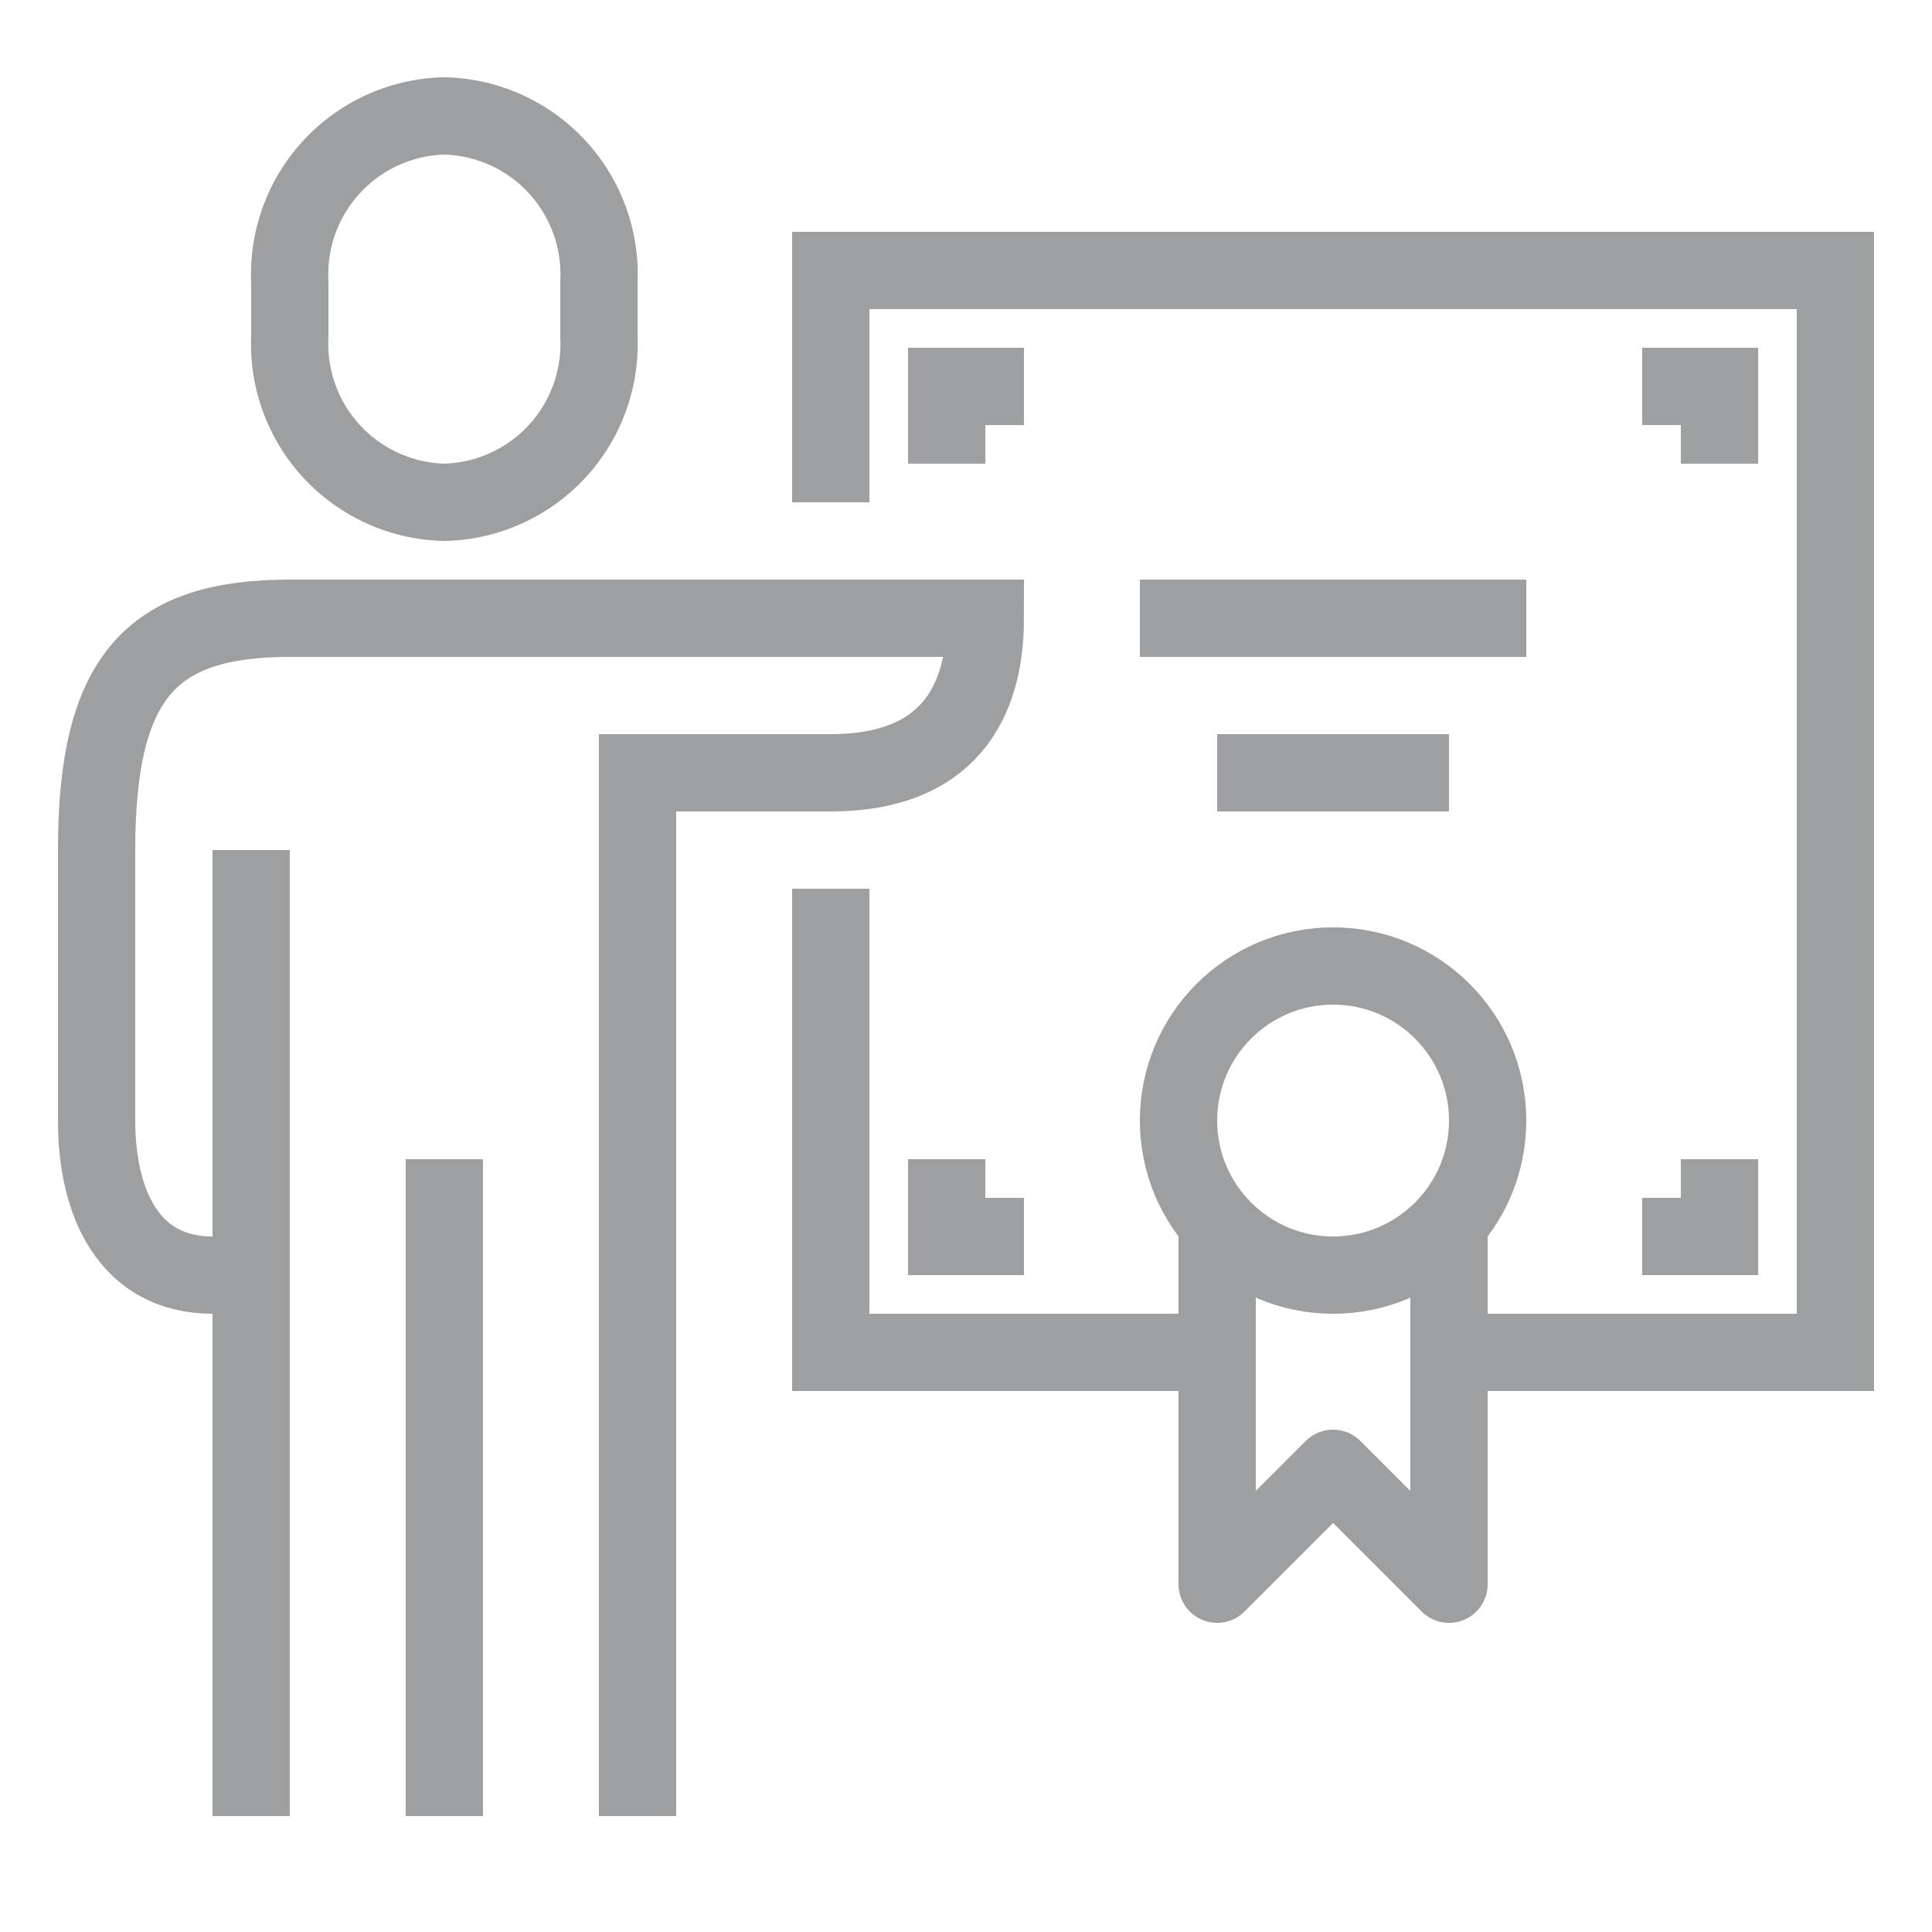
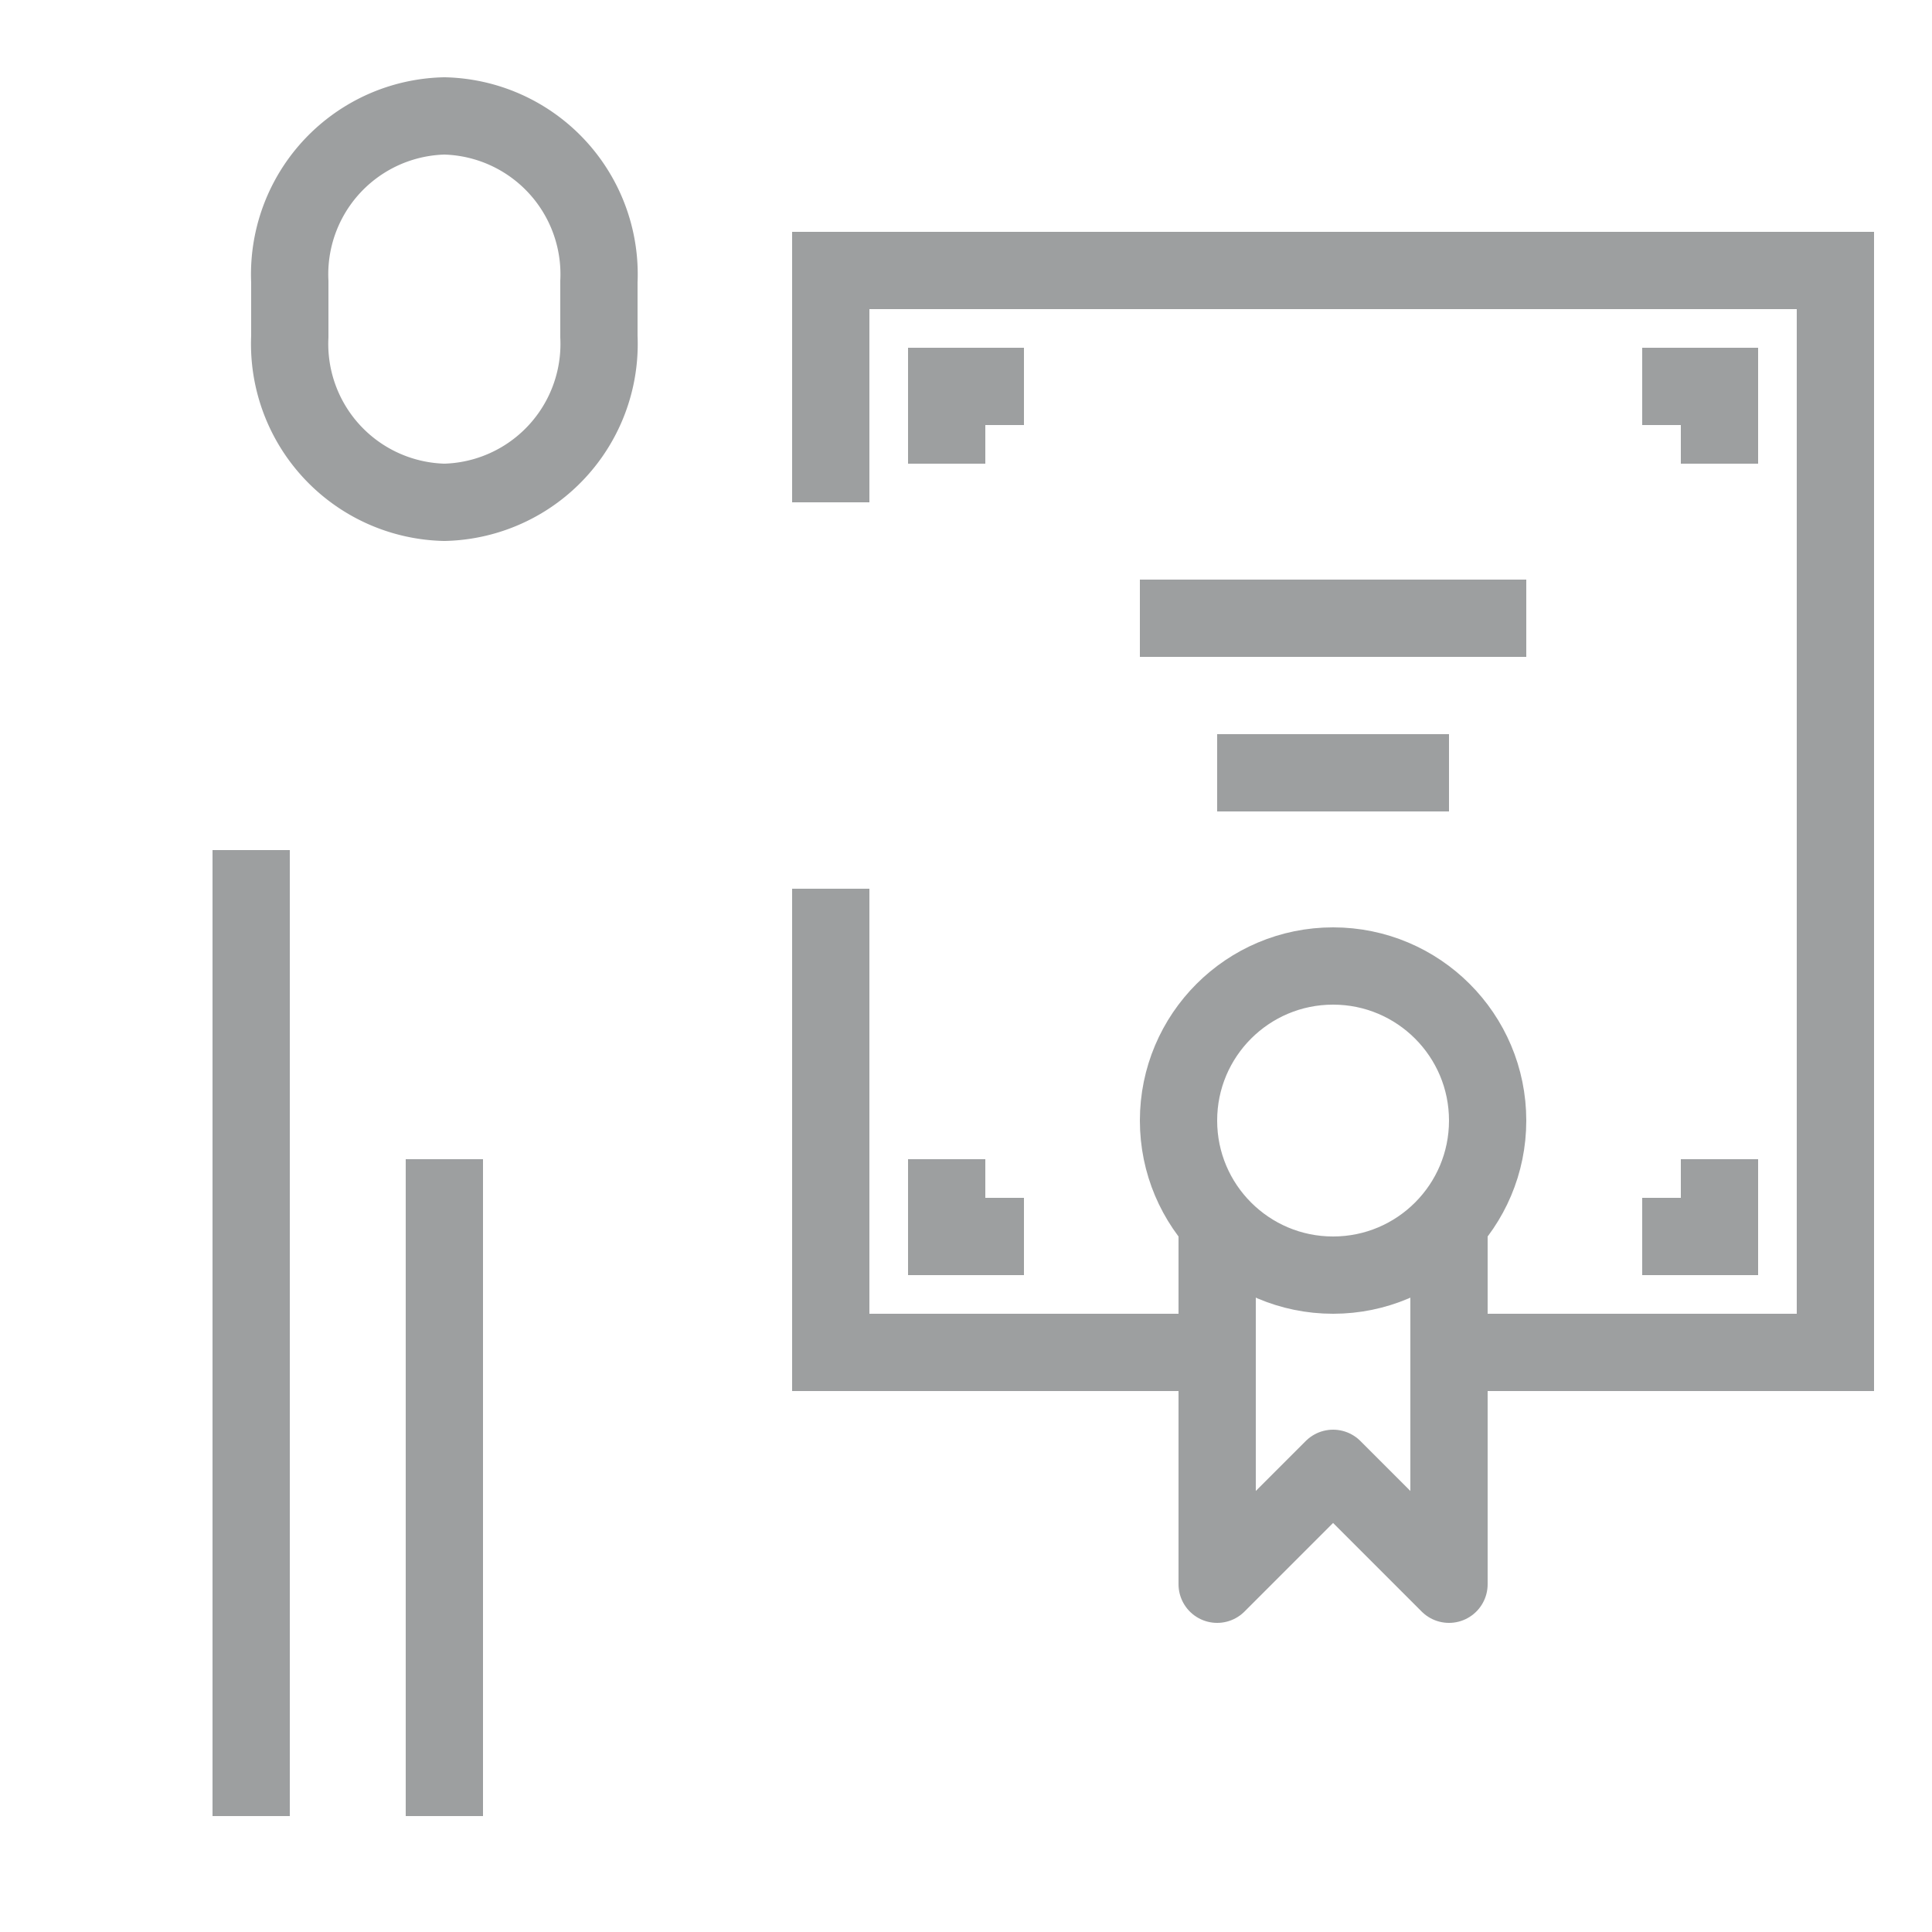
<svg xmlns="http://www.w3.org/2000/svg" id="Livello_1" data-name="Livello 1" viewBox="0 0 50 50">
  <defs>
    <style>.cls-1,.cls-2,.cls-3{fill:none;stroke:#9d9fa0;stroke-width:2px;}.cls-1{stroke-miterlimit:10;}.cls-2{stroke-linecap:round;}.cls-2,.cls-3{stroke-linejoin:round;}</style>
  </defs>
  <title>formazione_vescogiaretta</title>
  <polyline class="cls-1" points="32.5 35 21.5 35 21.5 23" />
  <polyline class="cls-1" points="21.5 13 21.5 7 47.5 7 47.5 35 36.5 35" />
  <path class="cls-1" d="M11.5,13a4.1,4.1,0,0,0,4-4.29V7.29A4.1,4.1,0,0,0,11.5,3a4.1,4.1,0,0,0-4,4.29V8.71A4.1,4.1,0,0,0,11.5,13Z" />
-   <path class="cls-1" d="M16.5,47V20h5c3,0,4-1.78,4-4H7.5c-3.58,0-5,1.51-5,6v7c0,2.15.85,4,3,4h1" />
  <line class="cls-1" x1="11.5" y1="30" x2="11.5" y2="47" />
  <line class="cls-1" x1="6.5" y1="22" x2="6.5" y2="47" />
  <circle class="cls-2" cx="34.5" cy="29" r="4" />
  <polyline class="cls-2" points="37.5 32 37.5 41 34.5 38 31.5 41 31.5 32" />
  <line class="cls-3" x1="29.5" y1="16" x2="39.5" y2="16" />
  <line class="cls-3" x1="31.5" y1="20" x2="37.5" y2="20" />
  <polyline class="cls-1" points="24.5 12 24.5 10 26.5 10" />
  <polyline class="cls-1" points="44.5 12 44.5 10 42.5 10" />
  <polyline class="cls-1" points="44.5 30 44.5 32 42.5 32" />
  <polyline class="cls-1" points="24.5 30 24.5 32 26.5 32" />
</svg>